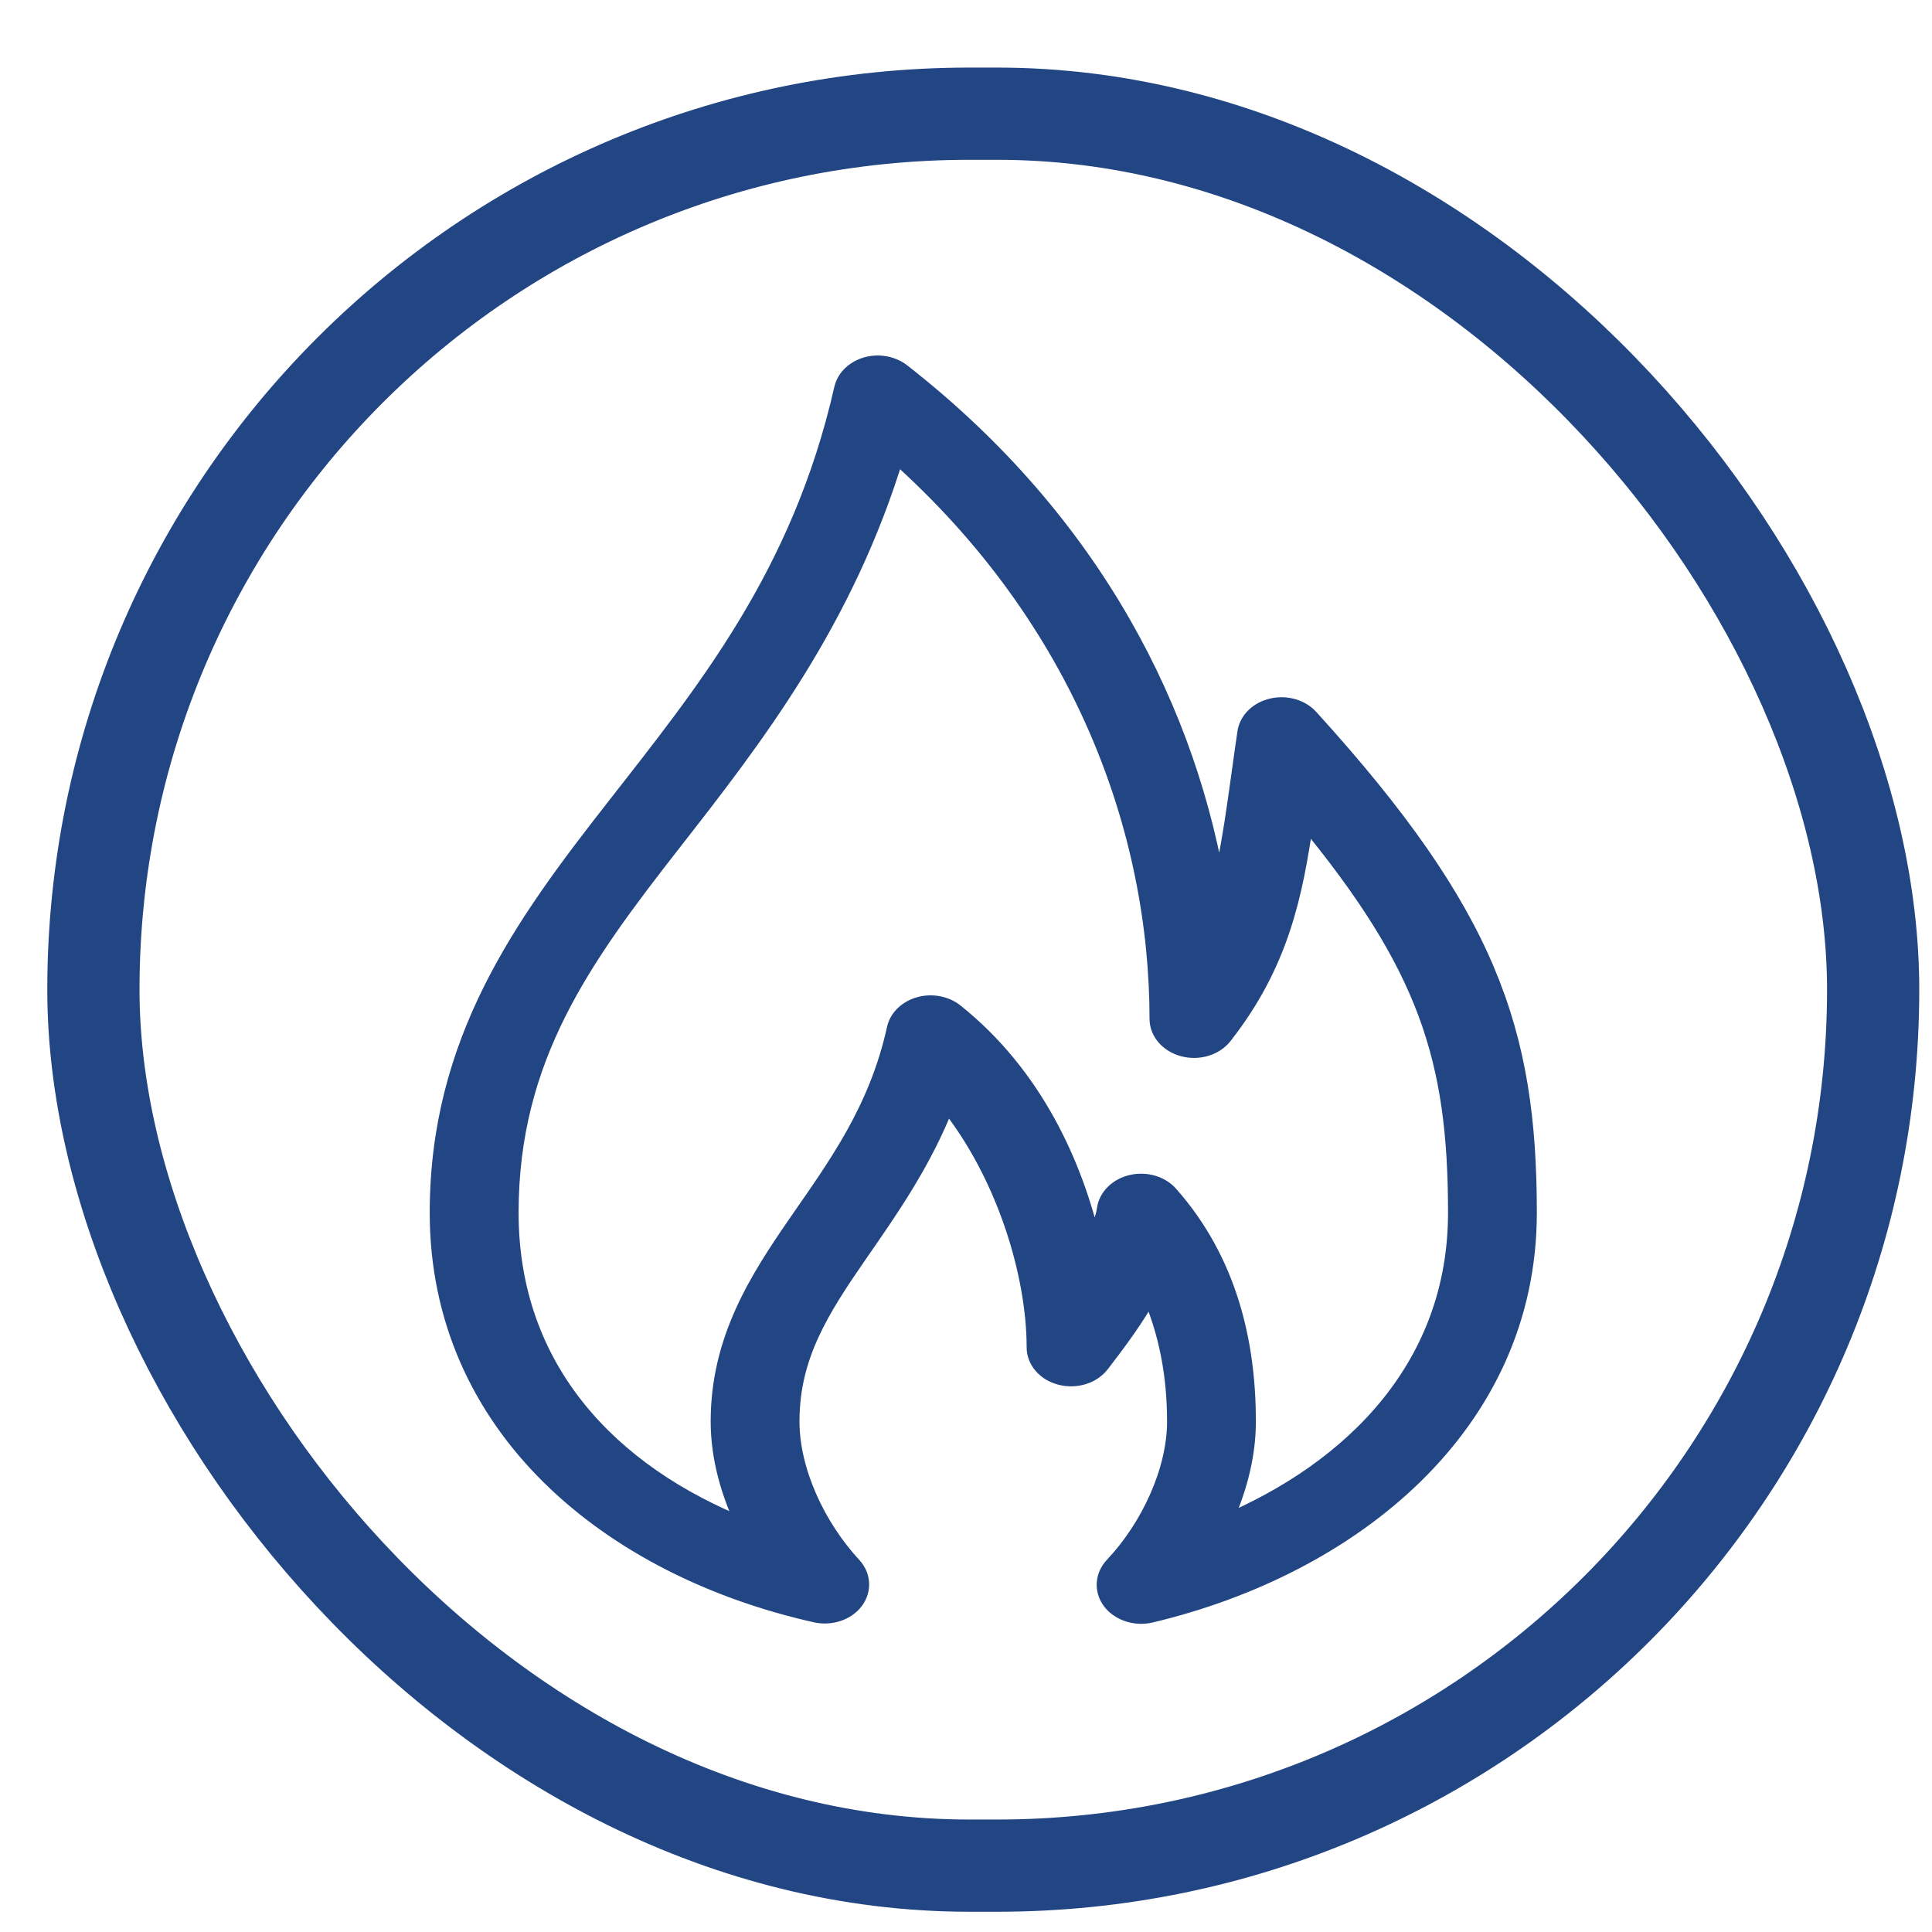
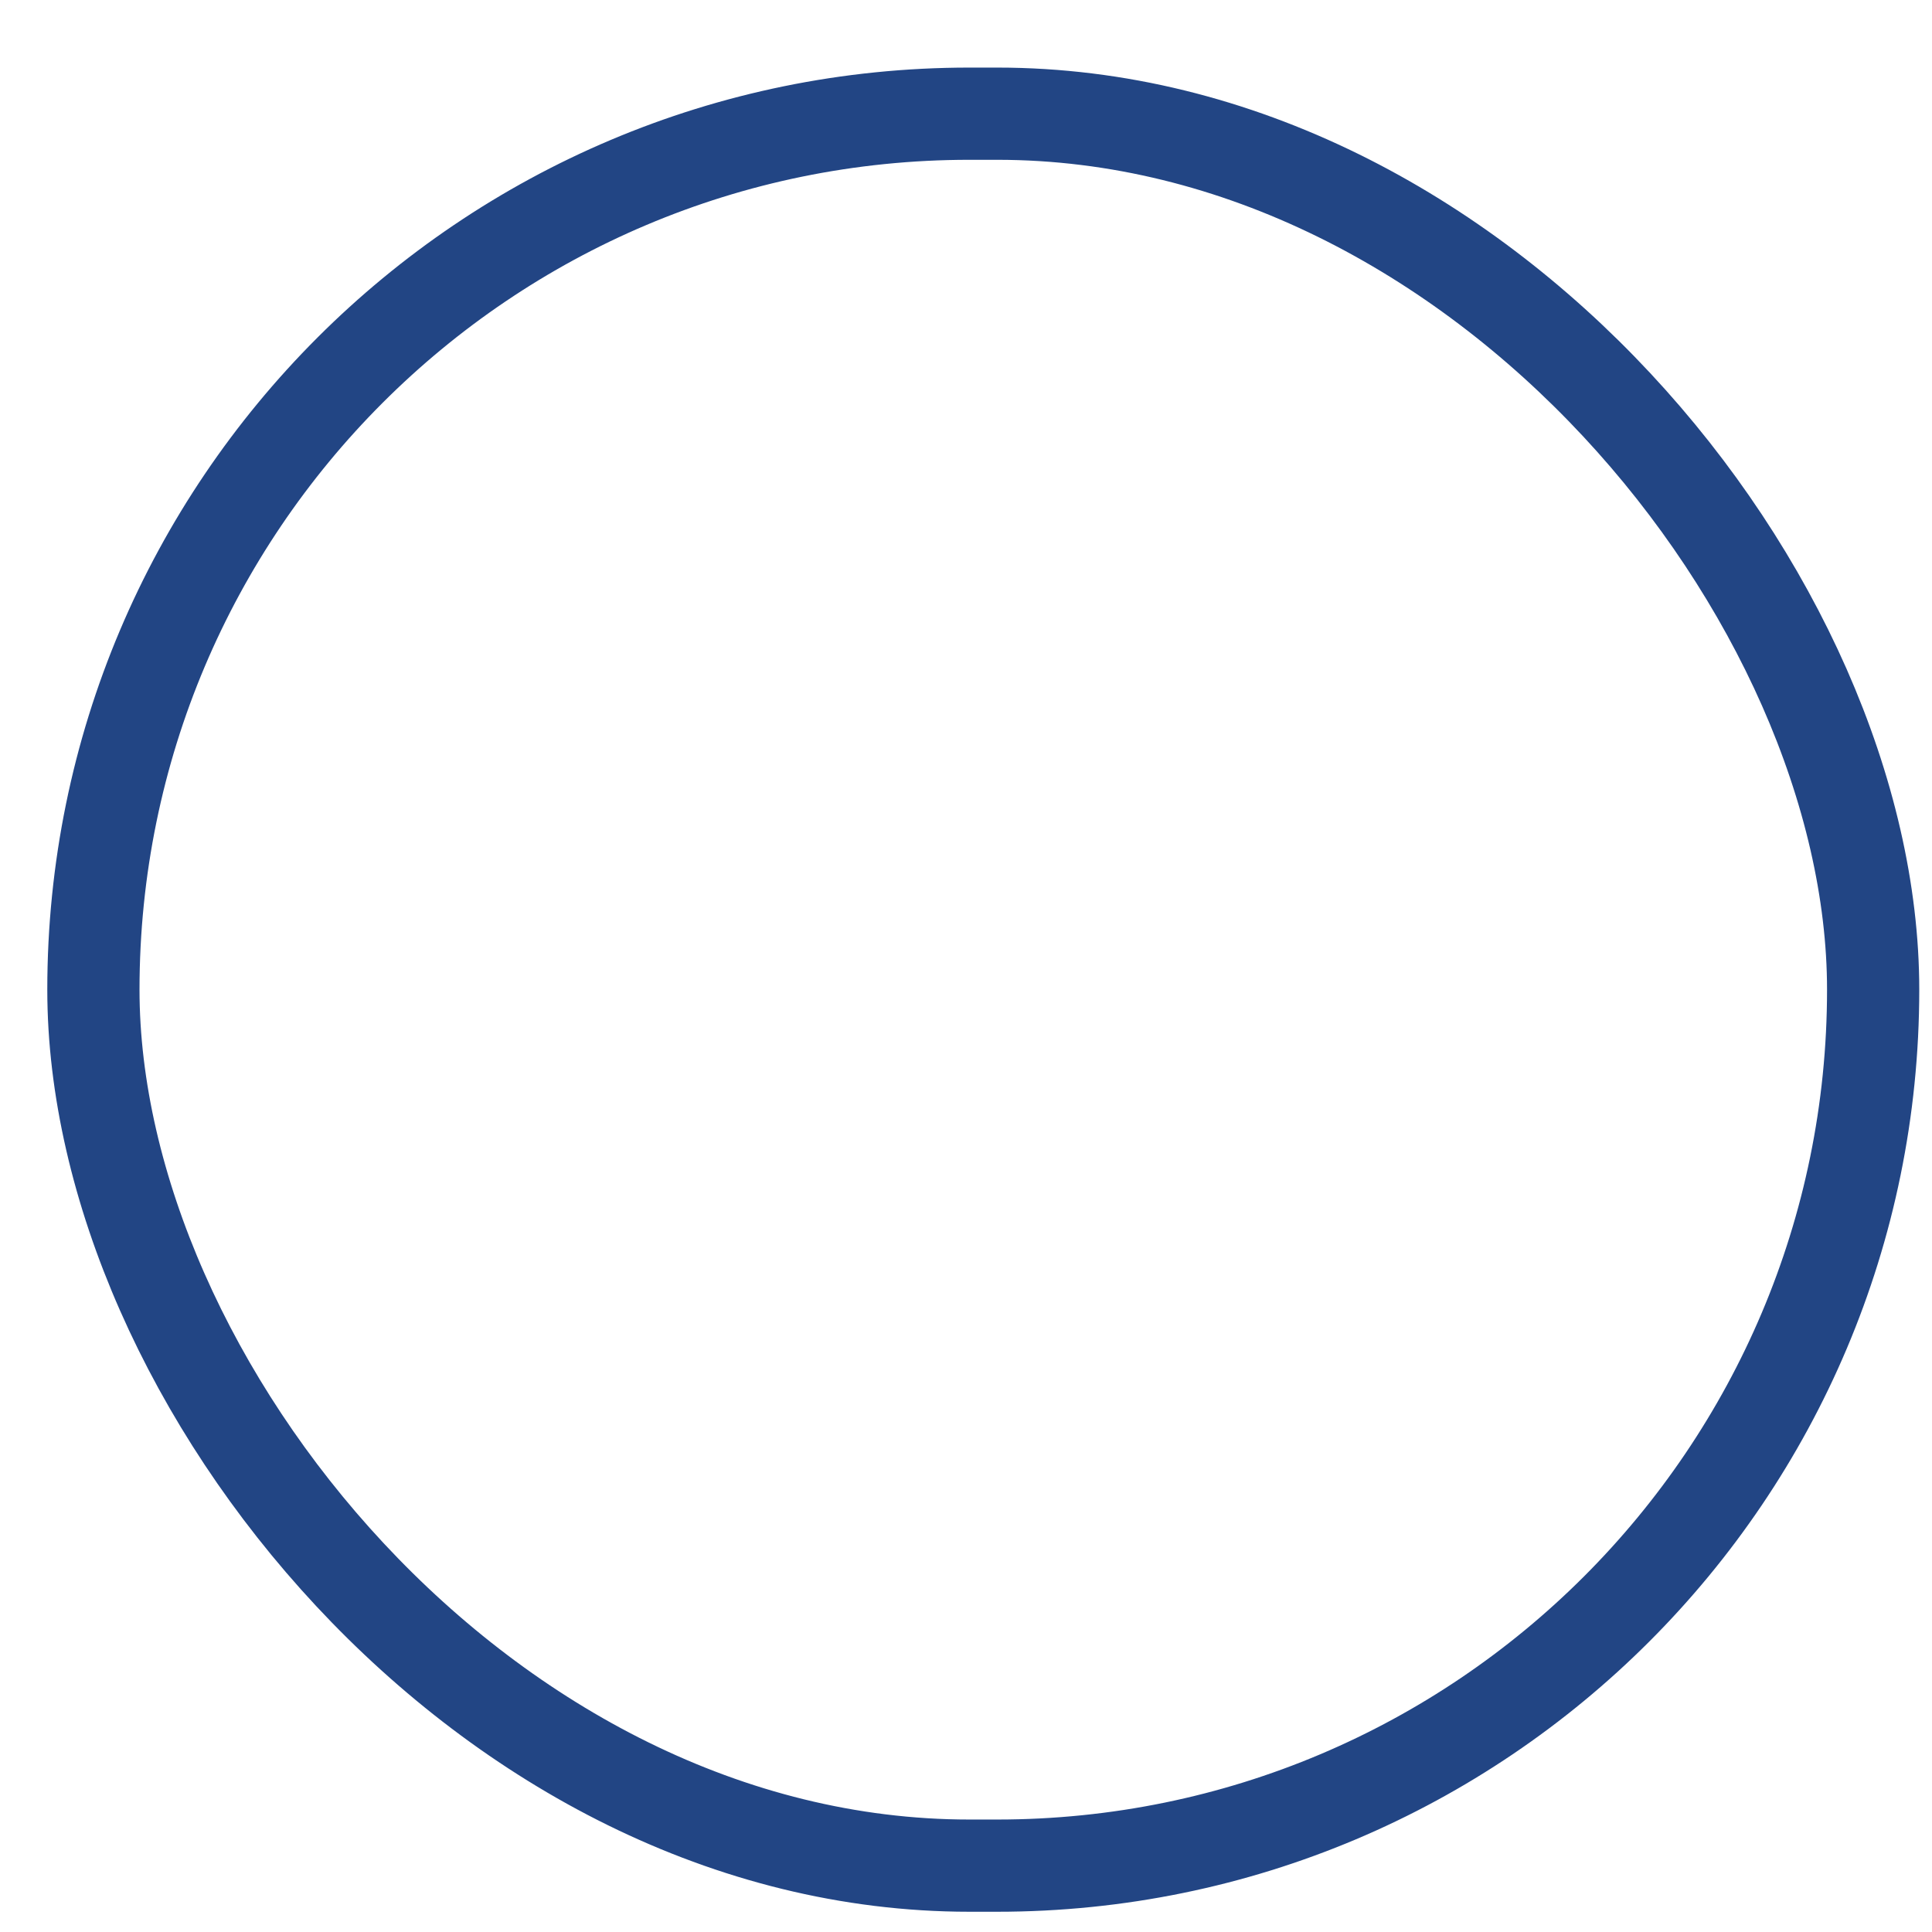
<svg xmlns="http://www.w3.org/2000/svg" width="26" height="26" viewBox="0 0 26 26" fill="none">
  <rect x="1.257" y="1.53" width="23.951" height="23.577" rx="11.789" stroke="#224584" stroke-width="1.241" />
-   <path d="M11.822 4.909C11.938 4.912 12.048 4.949 12.133 5.016C14.728 7.043 16.005 9.622 16.393 12.079C16.573 11.455 16.642 10.779 16.776 9.864C16.798 9.7 16.935 9.564 17.123 9.522C17.311 9.479 17.51 9.538 17.626 9.67C20.02 12.306 20.557 13.87 20.557 16.32C20.557 19.177 18.18 21.073 15.484 21.713C15.286 21.76 15.075 21.692 14.961 21.547C14.848 21.401 14.86 21.21 14.99 21.074C15.48 20.553 15.831 19.793 15.831 19.129C15.831 18.508 15.72 17.912 15.477 17.37C15.28 17.729 15.039 18.052 14.812 18.346C14.699 18.497 14.482 18.566 14.279 18.515C14.077 18.465 13.939 18.307 13.941 18.128C13.941 17.162 13.545 15.8 12.738 14.806C12.418 15.636 11.956 16.286 11.556 16.864C11.035 17.618 10.634 18.242 10.634 19.129C10.634 19.8 10.985 20.553 11.475 21.081V21.081C11.596 21.215 11.604 21.4 11.495 21.542C11.386 21.684 11.183 21.752 10.988 21.712C8.205 21.091 5.908 19.193 5.908 16.32C5.908 14.007 7.048 12.446 8.264 10.89C9.479 9.333 10.778 7.755 11.35 5.234C11.393 5.043 11.592 4.905 11.822 4.909L11.822 4.909ZM12.051 6.092C11.369 8.357 10.137 9.938 9.046 11.334C7.84 12.879 6.854 14.226 6.854 16.32C6.854 18.421 8.189 19.838 10.058 20.574C9.833 20.117 9.689 19.629 9.689 19.128C9.689 18.031 10.207 17.224 10.737 16.457C11.267 15.691 11.816 14.945 12.059 13.849V13.848C12.09 13.704 12.212 13.586 12.377 13.54C12.541 13.494 12.723 13.529 12.849 13.63C13.898 14.468 14.449 15.662 14.702 16.77C14.77 16.609 14.861 16.455 14.886 16.275V16.276C14.908 16.113 15.045 15.977 15.233 15.934C15.421 15.891 15.62 15.95 15.735 16.082C16.527 16.977 16.776 18.074 16.776 19.129C16.776 19.611 16.643 20.088 16.429 20.536C18.24 19.782 19.612 18.37 19.612 16.32C19.612 14.247 19.216 12.992 17.559 10.99C17.41 12.038 17.223 12.963 16.459 13.936C16.344 14.081 16.131 14.146 15.932 14.095C15.735 14.045 15.598 13.892 15.595 13.717C15.595 11.19 14.587 8.341 12.051 6.091L12.051 6.092Z" fill="#224584" stroke="#224584" stroke-width="0.25" />
</svg>